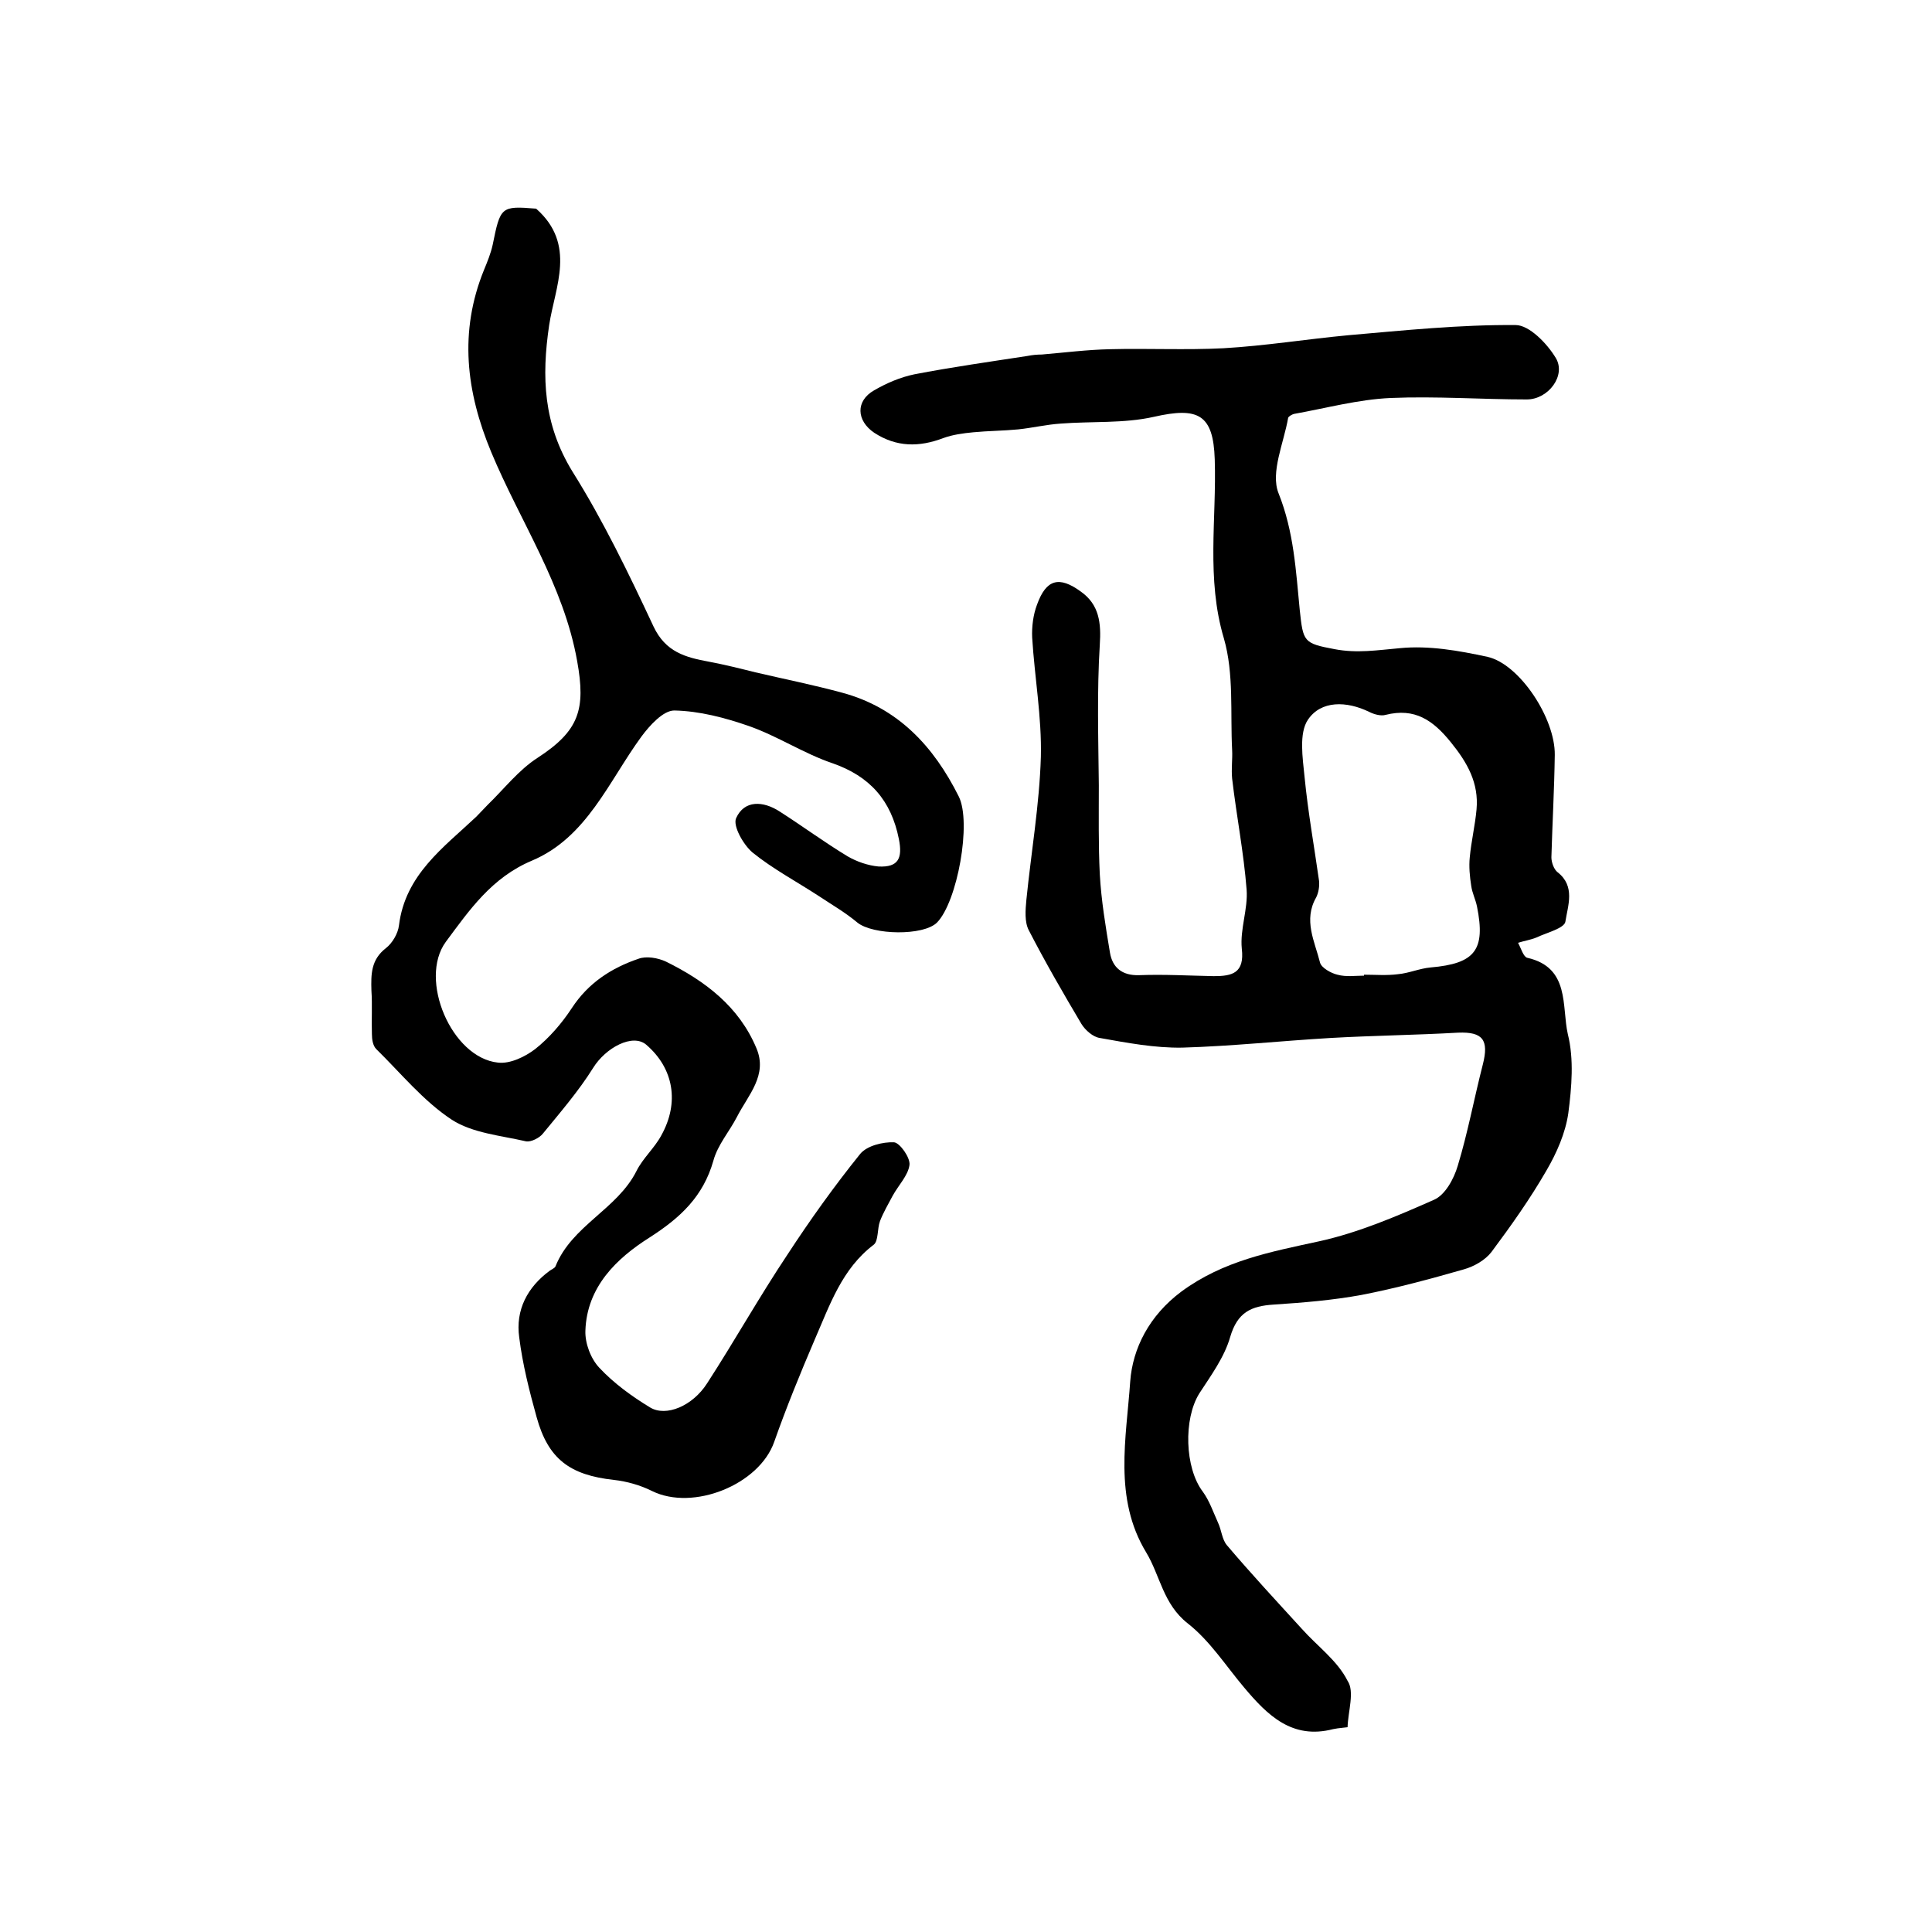
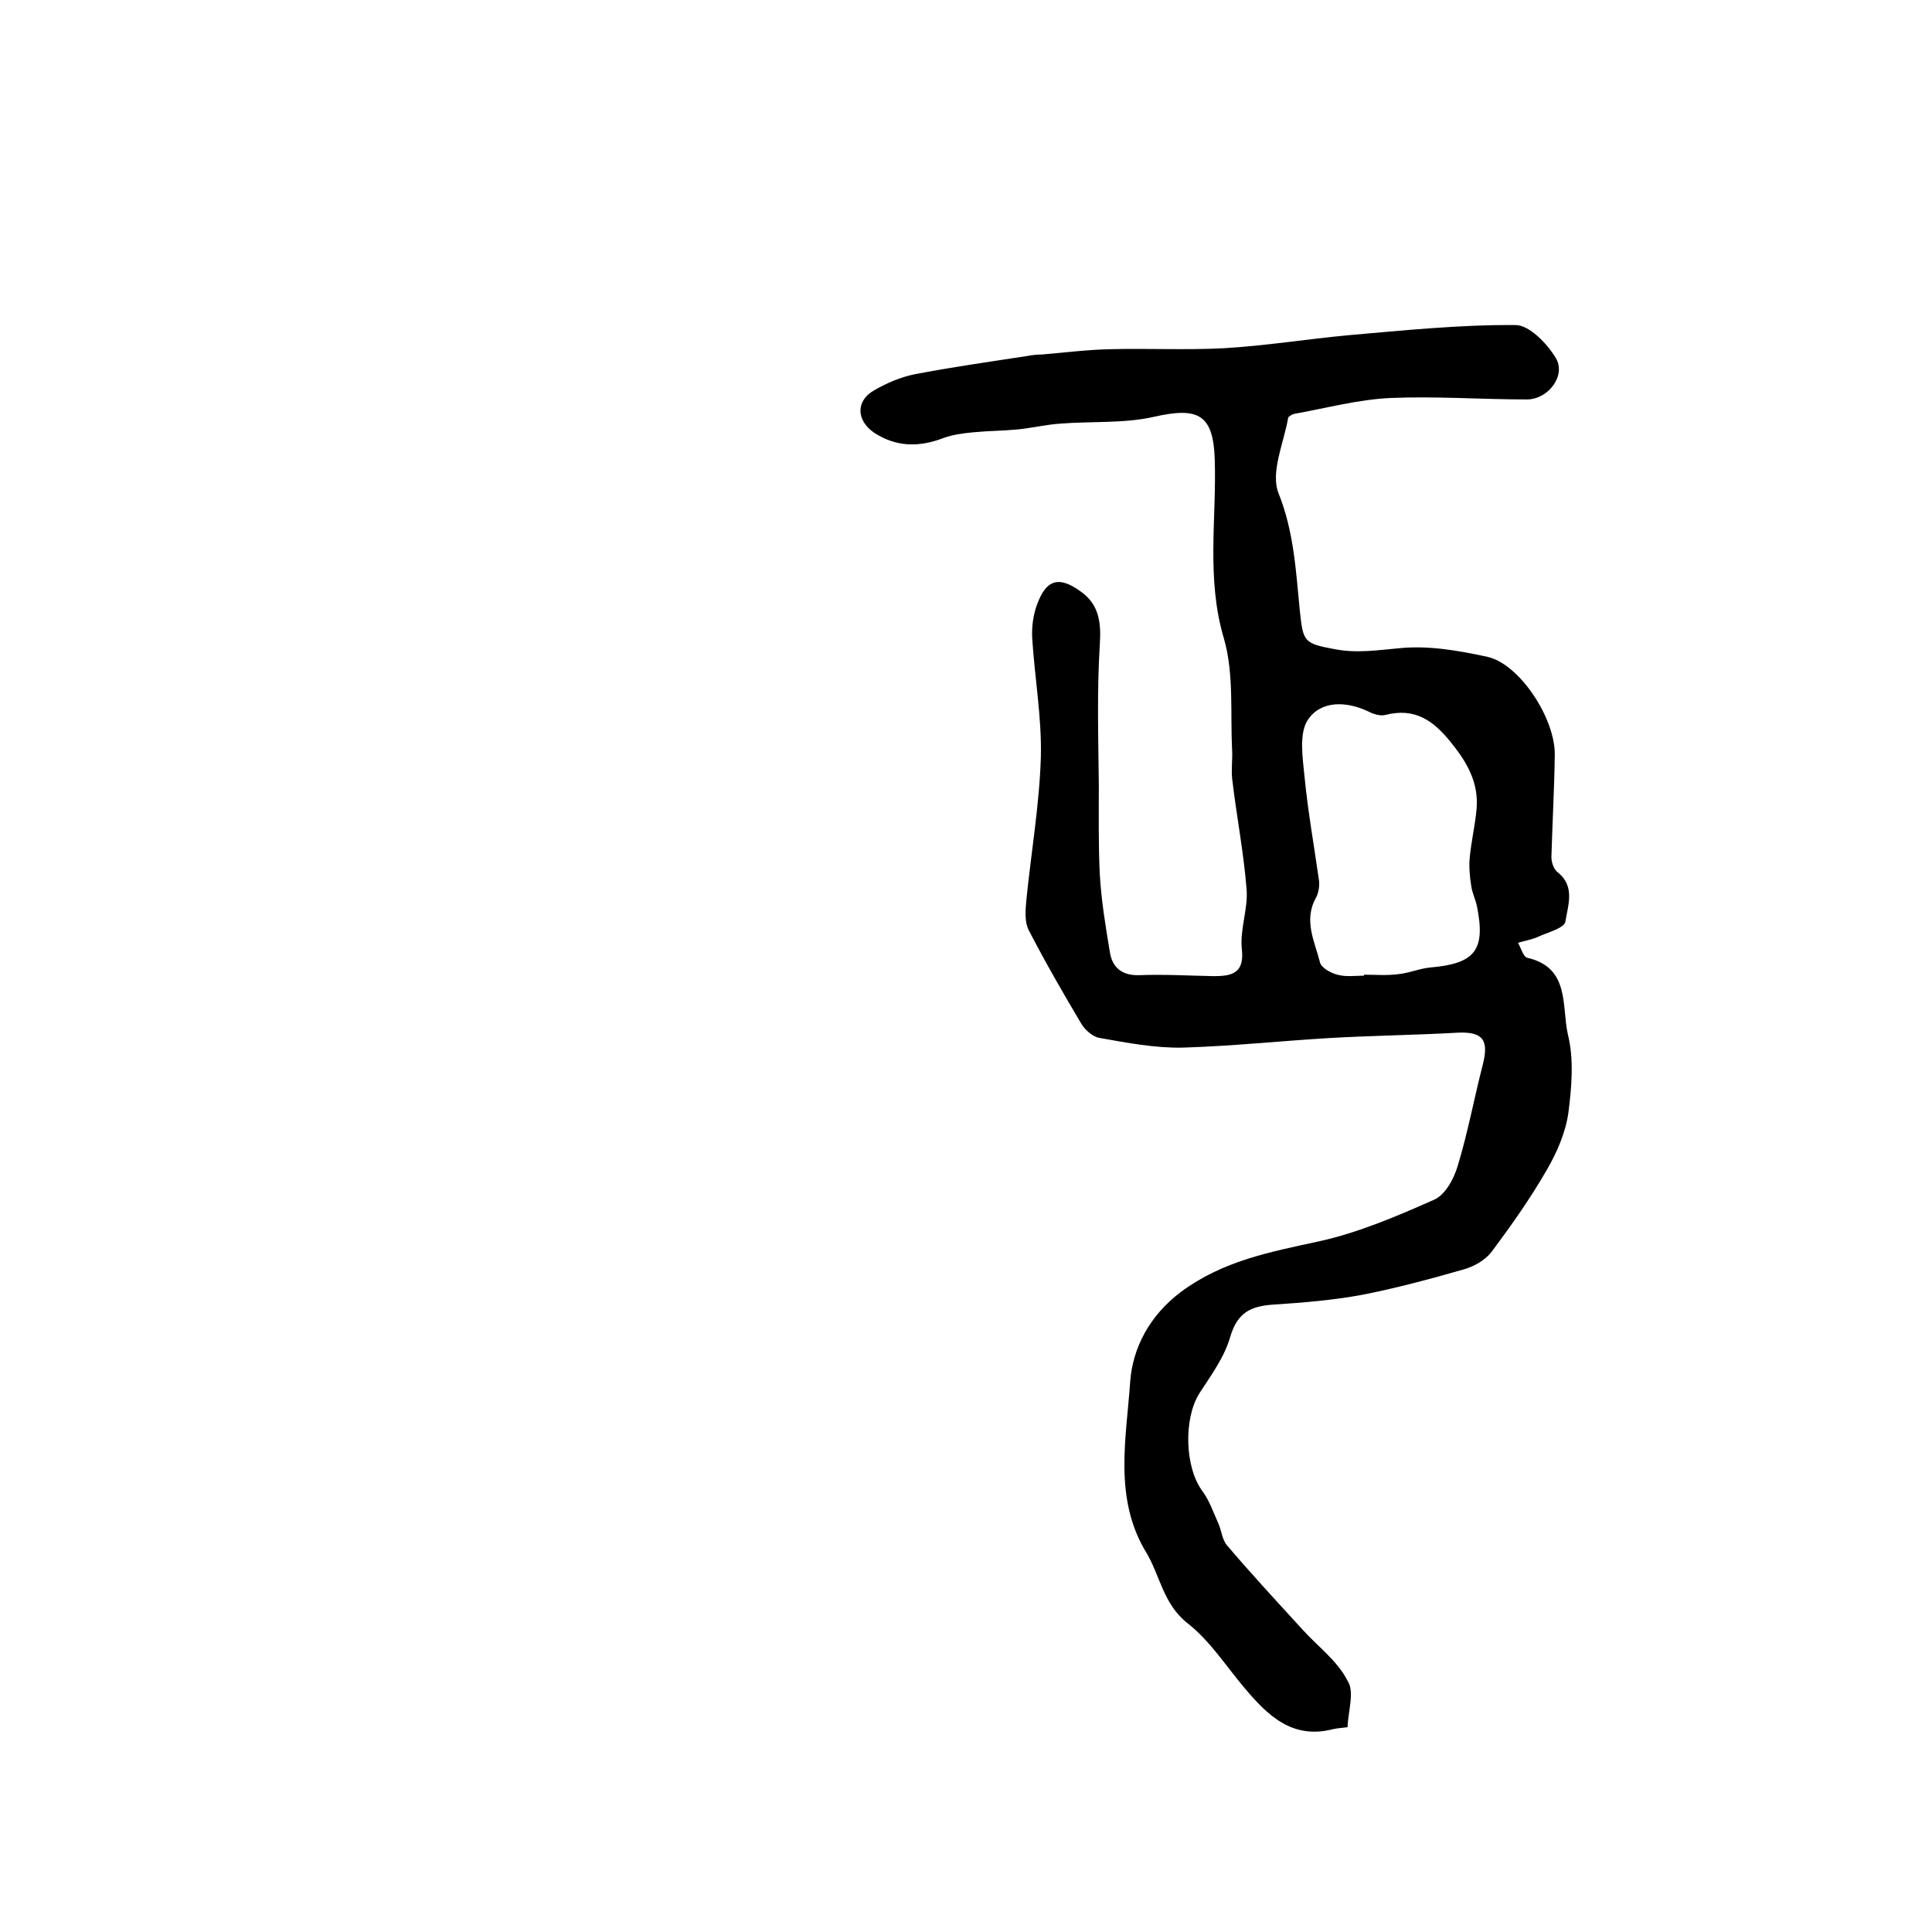
<svg xmlns="http://www.w3.org/2000/svg" version="1.1" id="图层_1" x="0px" y="0px" viewBox="0 0 400 400" style="enable-background:new 0 0 400 400;" xml:space="preserve">
  <style type="text/css">
	.st0{fill:#FFFFFF;}
</style>
  <g>
    <path d="M279,357.6c-2,0.2-2.5,0.3-3,0.4c-8.5,2.2-13.6-2.9-18.4-8.6c-3.8-4.5-7.1-9.7-11.7-13.3c-5.1-4-5.7-9.9-8.6-14.7   c-6.8-11.2-4.1-23.7-3.3-35.4c0.5-6.8,3.9-13.6,10.6-18.6c8.7-6.4,18.4-8.2,28.5-10.4c8.2-1.8,16.1-5.2,23.8-8.6   c2.3-1,4.1-4.3,4.9-7c2.1-6.9,3.4-14,5.2-21c1.3-5.1,0-6.8-5.1-6.6c-8.8,0.5-17.6,0.6-26.4,1.1c-10.2,0.6-20.5,1.7-30.7,2   c-5.7,0.1-11.5-1-17.1-2c-1.4-0.2-3-1.6-3.8-2.9c-3.8-6.4-7.5-12.8-10.9-19.4c-0.9-1.7-0.7-4.2-0.5-6.3c1-9.9,2.7-19.7,3-29.6   c0.2-8.2-1.3-16.5-1.8-24.7c-0.1-2.2,0.2-4.7,1-6.8c1.9-5.3,4.6-6,9.1-2.7c3.8,2.7,4.2,6.5,3.9,11c-0.6,9.7-0.3,19.4-0.2,29.1   c0,6.2-0.1,12.3,0.2,18.4c0.3,5.4,1.2,10.8,2.1,16.2c0.5,3.1,2.5,4.8,6,4.7c5.2-0.2,10.3,0.1,15.5,0.2c3.8,0,6.4-0.6,5.8-5.7   c-0.4-4,1.3-8.2,1-12.2c-0.6-7.7-2.1-15.3-3-23c-0.2-2,0.1-4,0-5.9c-0.4-7.7,0.4-15.8-1.7-23.1c-3.7-12.4-1.5-24.8-1.9-37.1   c-0.3-9.3-3.4-10.9-12.6-8.8c-6.2,1.4-12.9,0.9-19.3,1.4c-3,0.2-5.9,0.9-8.8,1.2c-3.1,0.3-6.2,0.3-9.3,0.6   c-2.1,0.2-4.3,0.5-6.2,1.2c-5,1.9-9.7,1.9-14.3-1.1c-3.7-2.5-3.9-6.6,0-8.8c2.6-1.5,5.4-2.7,8.3-3.3c7.8-1.5,15.6-2.6,23.4-3.8   c1-0.2,2-0.3,3-0.3c4.7-0.4,9.4-1,14.1-1.1c7.8-0.2,15.7,0.2,23.5-0.2c8.7-0.5,17.3-1.9,25.9-2.7c11.5-1,23.1-2.2,34.6-2.1   c2.8,0,6.5,3.8,8.3,6.8c2.2,3.6-1.5,8.6-6,8.6c-9.4,0-18.8-0.7-28.2-0.3c-6.7,0.3-13.3,2.1-20,3.3c-0.4,0.1-1.1,0.5-1.2,0.8   c-0.9,5.2-3.7,11.3-2,15.6c3.2,8,3.6,16.1,4.4,24.2c0.7,6.6,0.8,6.9,7.2,8.1c4.7,0.9,8.9,0.2,13.5-0.2c6-0.6,12.2,0.5,18.2,1.8   c6.6,1.5,14,12.7,13.9,20.3c-0.1,7.1-0.5,14.2-0.7,21.2c0,1,0.5,2.5,1.3,3.1c3.7,2.9,2.1,6.9,1.6,10.2c-0.2,1.4-3.9,2.3-6,3.3   c-1.2,0.5-2.6,0.7-3.8,1.1c0.6,1.1,1.1,2.9,1.9,3.1c8.9,2,7.1,10.1,8.4,15.8c1.3,5.2,0.8,11,0.1,16.4c-0.6,4.1-2.4,8.2-4.5,11.8   c-3.4,5.9-7.3,11.4-11.4,16.9c-1.3,1.7-3.6,3-5.7,3.6c-7,2-14,3.9-21.2,5.3c-6,1.1-12.1,1.6-18.2,2c-4.7,0.3-7.5,1.6-9,6.7   c-1.2,4.2-4,8-6.4,11.7c-3.3,5.3-3,15.4,0.7,20.3c1.4,1.9,2.2,4.3,3.2,6.5c0.7,1.5,0.8,3.4,1.8,4.6c5,5.9,10.3,11.6,15.5,17.3   c3.2,3.6,7.4,6.6,9.5,10.8C280.5,350.2,279.1,354.3,279,357.6z M282.4,202c0-0.1,0-0.1,0-0.2c2.3,0,4.7,0.2,7-0.1   c2.3-0.2,4.5-1.2,6.8-1.4c9.2-0.8,11.4-3.6,9.6-12.6c-0.3-1.5-1-2.8-1.2-4.3c-0.3-1.9-0.5-4-0.3-5.9c0.3-3.3,1.1-6.6,1.4-9.9   c0.5-5.5-1.9-9.7-5.3-13.9c-3.7-4.6-7.5-7.2-13.5-5.7c-1,0.3-2.4-0.1-3.4-0.6c-4.7-2.3-10-2.4-12.7,1.6c-1.9,2.8-1.1,7.9-0.7,11.9   c0.7,7.2,2,14.4,3,21.5c0.1,1.1-0.1,2.4-0.6,3.4c-2.7,4.7-0.3,9.1,0.8,13.5c0.3,1.1,2.3,2.2,3.6,2.5   C278.7,202.3,280.6,202,282.4,202z" />
-     <path d="M111,43.2c8.4,7.4,3.9,16.2,2.7,24.1c-1.6,10.8-1.2,20.5,4.8,30.3c6.4,10.2,11.7,21.2,16.8,32.1c2.5,5.3,6.6,6.4,11.5,7.3   c3.2,0.6,6.4,1.4,9.6,2.2c6,1.4,12,2.6,17.9,4.2c11.6,3.1,19,11.1,24.2,21.5c2.7,5.4-0.3,21.8-4.5,26.1c-2.8,2.8-13.3,2.6-16.5,0   c-2.5-2.1-5.3-3.7-8-5.5c-4.6-3-9.5-5.6-13.7-9c-1.9-1.6-4.1-5.5-3.4-7.1c1.7-3.8,5.6-3.6,9-1.4c4.7,3,9.3,6.4,14.1,9.3   c1.9,1.1,4.2,1.9,6.4,2.1c4.1,0.2,5-1.7,4.2-5.7c-1.6-8-6-13-13.8-15.7c-5.9-2-11.3-5.6-17.3-7.7c-4.9-1.7-10.2-3.1-15.4-3.2   c-2.3,0-5.1,3.1-6.8,5.4c-6.8,9.3-11.3,20.9-22.7,25.7c-8.3,3.5-12.9,10.2-17.8,16.8c-5.7,7.8,1.2,24,10.8,25   c2.5,0.3,5.6-1.2,7.7-2.8c2.9-2.3,5.5-5.3,7.6-8.5c3.4-5.2,8.2-8.3,13.8-10.2c1.6-0.6,4-0.2,5.7,0.6c8.1,4,15.1,9.3,18.7,17.9   c2.4,5.6-1.7,9.7-4,14.2c-1.6,3.1-4,5.8-4.9,9.1c-2.1,7.4-6.8,11.8-13.2,15.9c-6.8,4.3-13,10.2-13.3,19.3c-0.1,2.6,1.1,5.8,2.9,7.7   c3,3.2,6.7,5.9,10.5,8.2c3.3,2,8.8-0.3,11.8-5c5.7-8.8,10.8-17.9,16.6-26.6c4.7-7.2,9.7-14.2,15.1-20.9c1.4-1.7,4.7-2.5,7-2.4   c1.2,0.1,3.4,3.2,3.2,4.7c-0.3,2.2-2.3,4.2-3.5,6.4c-0.9,1.7-1.9,3.4-2.6,5.2c-0.6,1.6-0.3,4.1-1.3,4.9c-6.6,5-9.1,12.5-12.2,19.6   c-3,7-5.9,14.1-8.4,21.2c-3.1,8.9-16.8,14.4-25.3,10.2c-2.4-1.2-5.2-2-7.9-2.3c-9.1-1-13.6-4.3-16-13c-1.5-5.4-2.9-10.9-3.6-16.5   c-0.8-5.7,1.7-10.4,6.3-13.8c0.4-0.3,1-0.5,1.2-0.9c3.4-8.5,12.8-11.8,16.8-19.8c1.3-2.6,3.7-4.7,5.1-7.3   c3.8-6.8,2.6-13.9-3.1-18.8c-2.8-2.4-8.4,0.6-11,4.8c-3,4.8-6.8,9.2-10.4,13.6c-0.7,0.9-2.5,1.8-3.5,1.6   c-5.2-1.2-11.1-1.7-15.4-4.5c-5.9-3.9-10.5-9.6-15.6-14.6c-0.7-0.7-0.9-2-0.9-3.1c-0.1-3,0.1-6-0.1-9c-0.1-3.4-0.1-6.4,3-8.8   c1.3-1,2.5-3,2.7-4.7c1.3-10.5,9.2-16.1,16-22.5c0.8-0.8,1.6-1.7,2.4-2.5c3.4-3.3,6.4-7.2,10.3-9.7c8.6-5.6,10-10,8.2-20   c-2.8-15.8-11.8-28.9-17.8-43.3c-5.2-12.5-6.7-24.9-1.5-37.7c0.7-1.7,1.4-3.4,1.8-5.2C103.6,42.8,103.7,42.6,111,43.2z" />
  </g>
</svg>